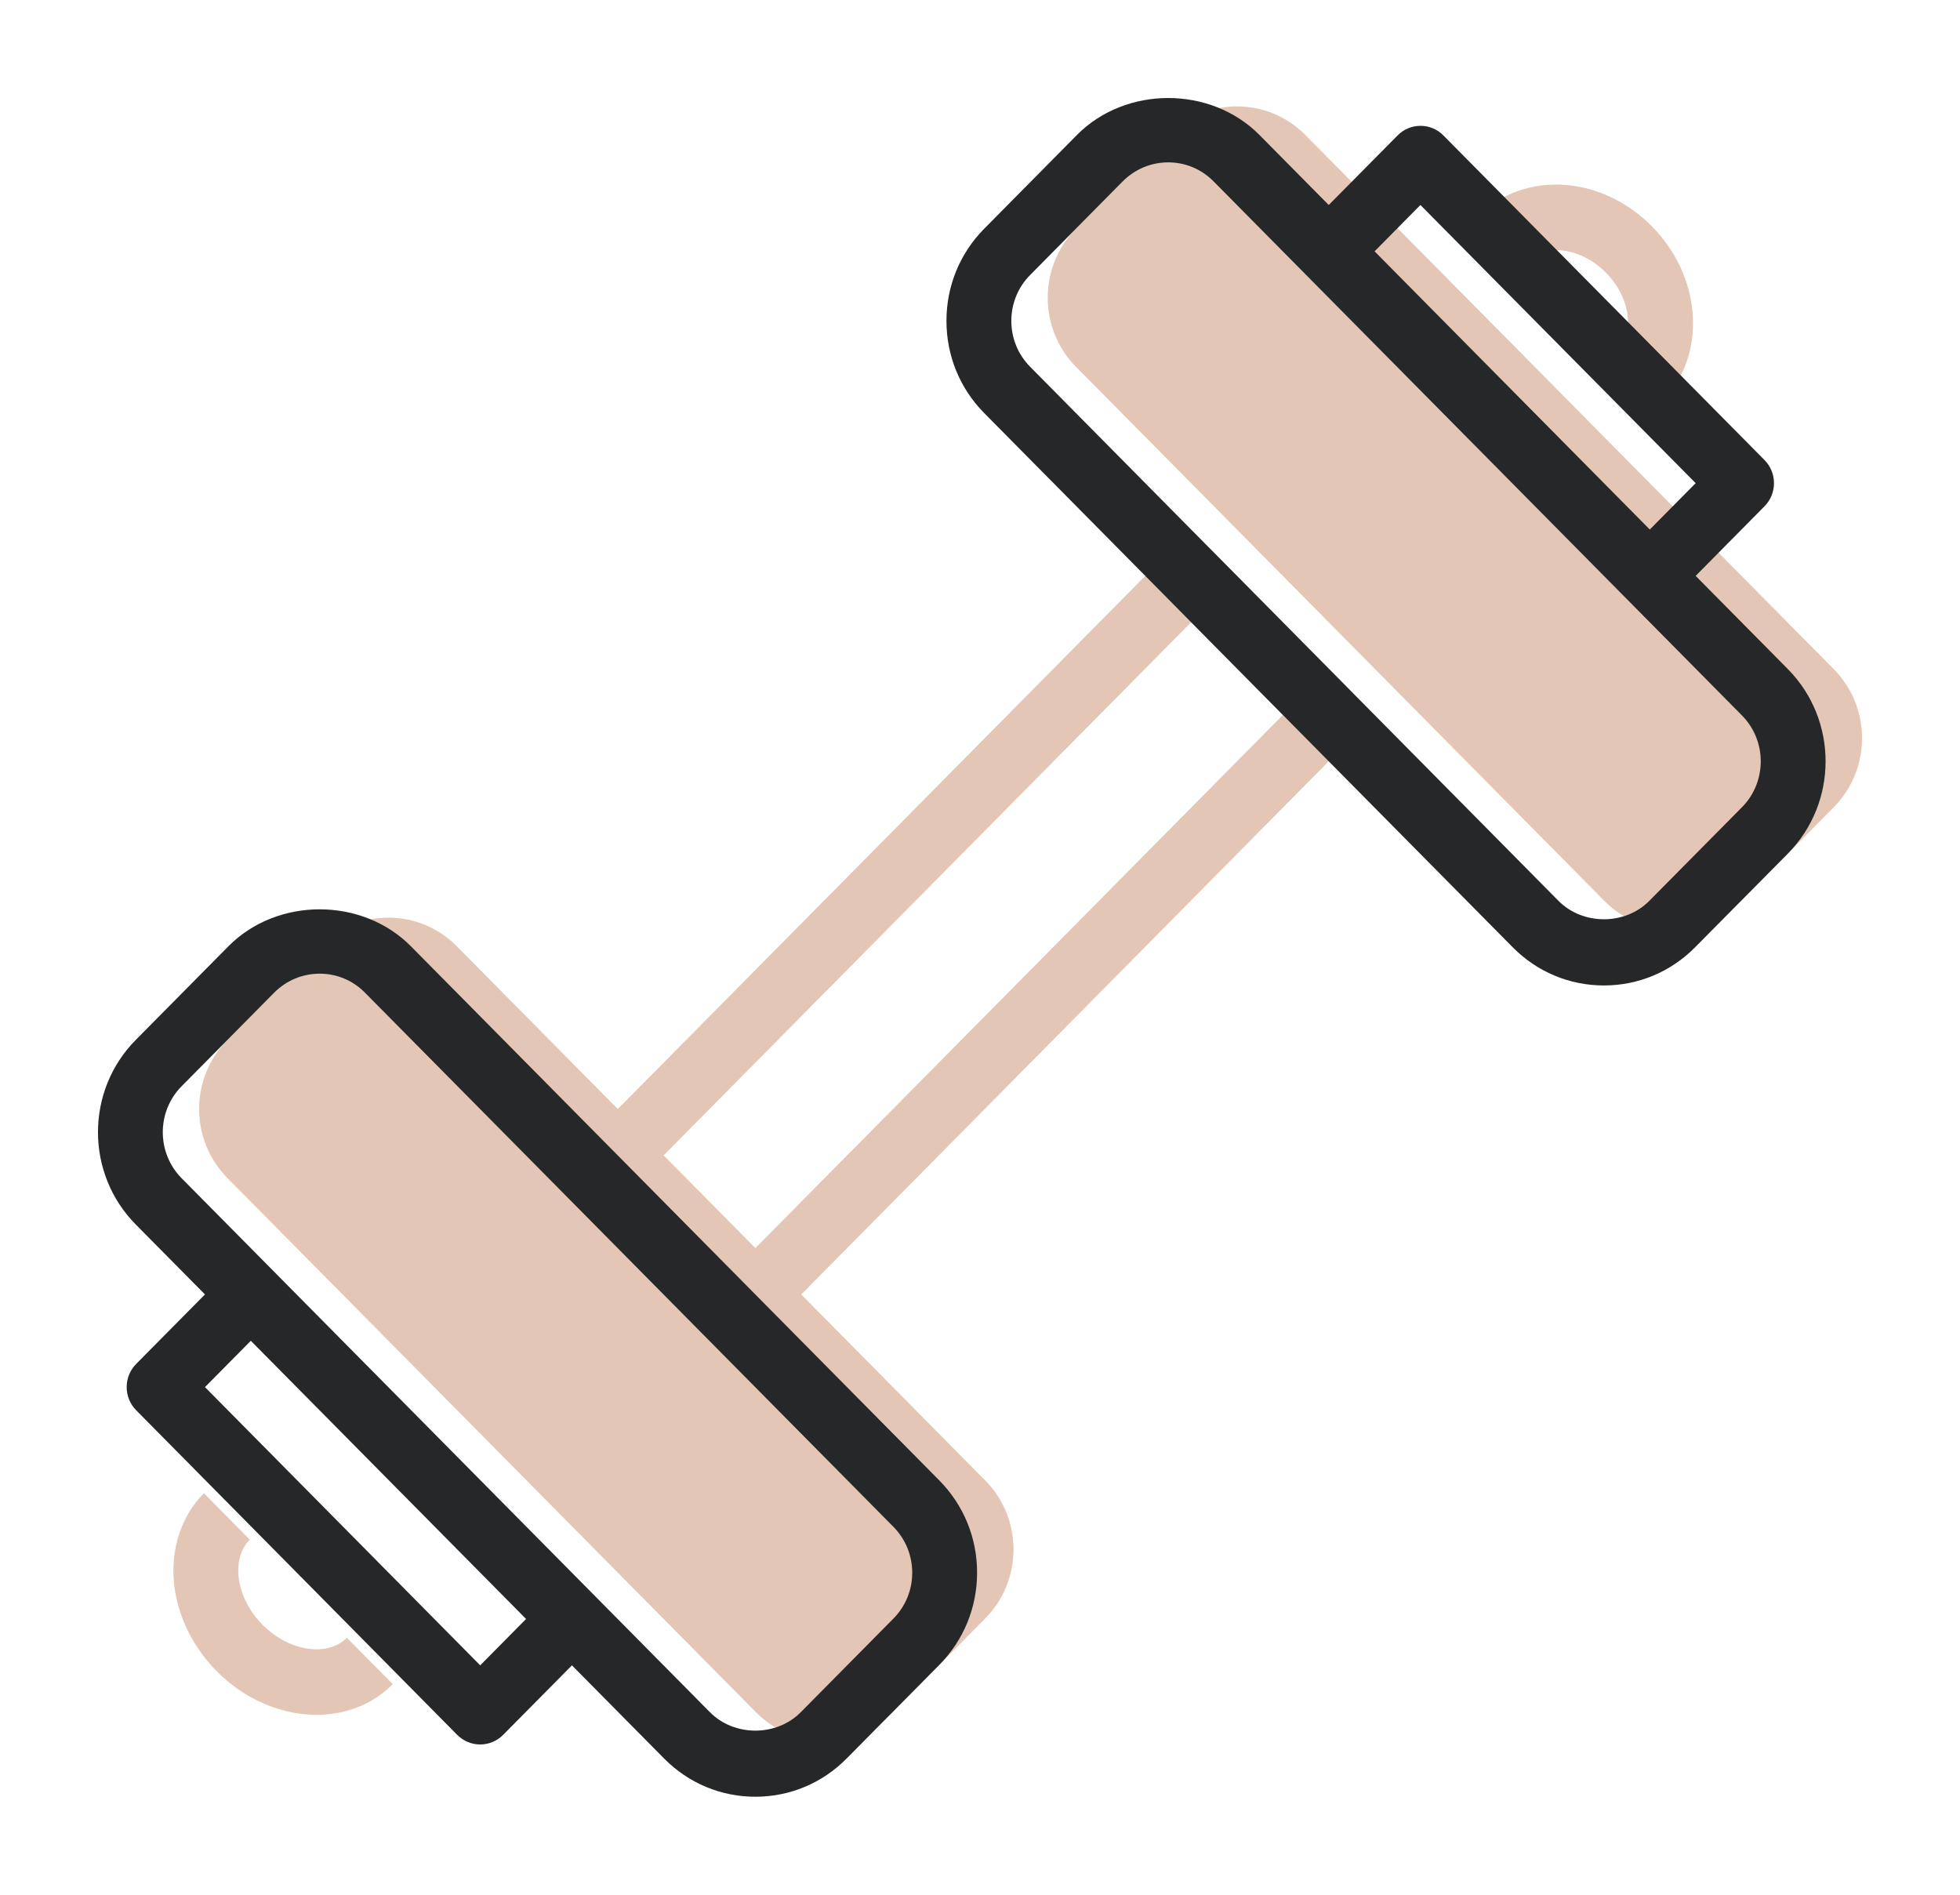
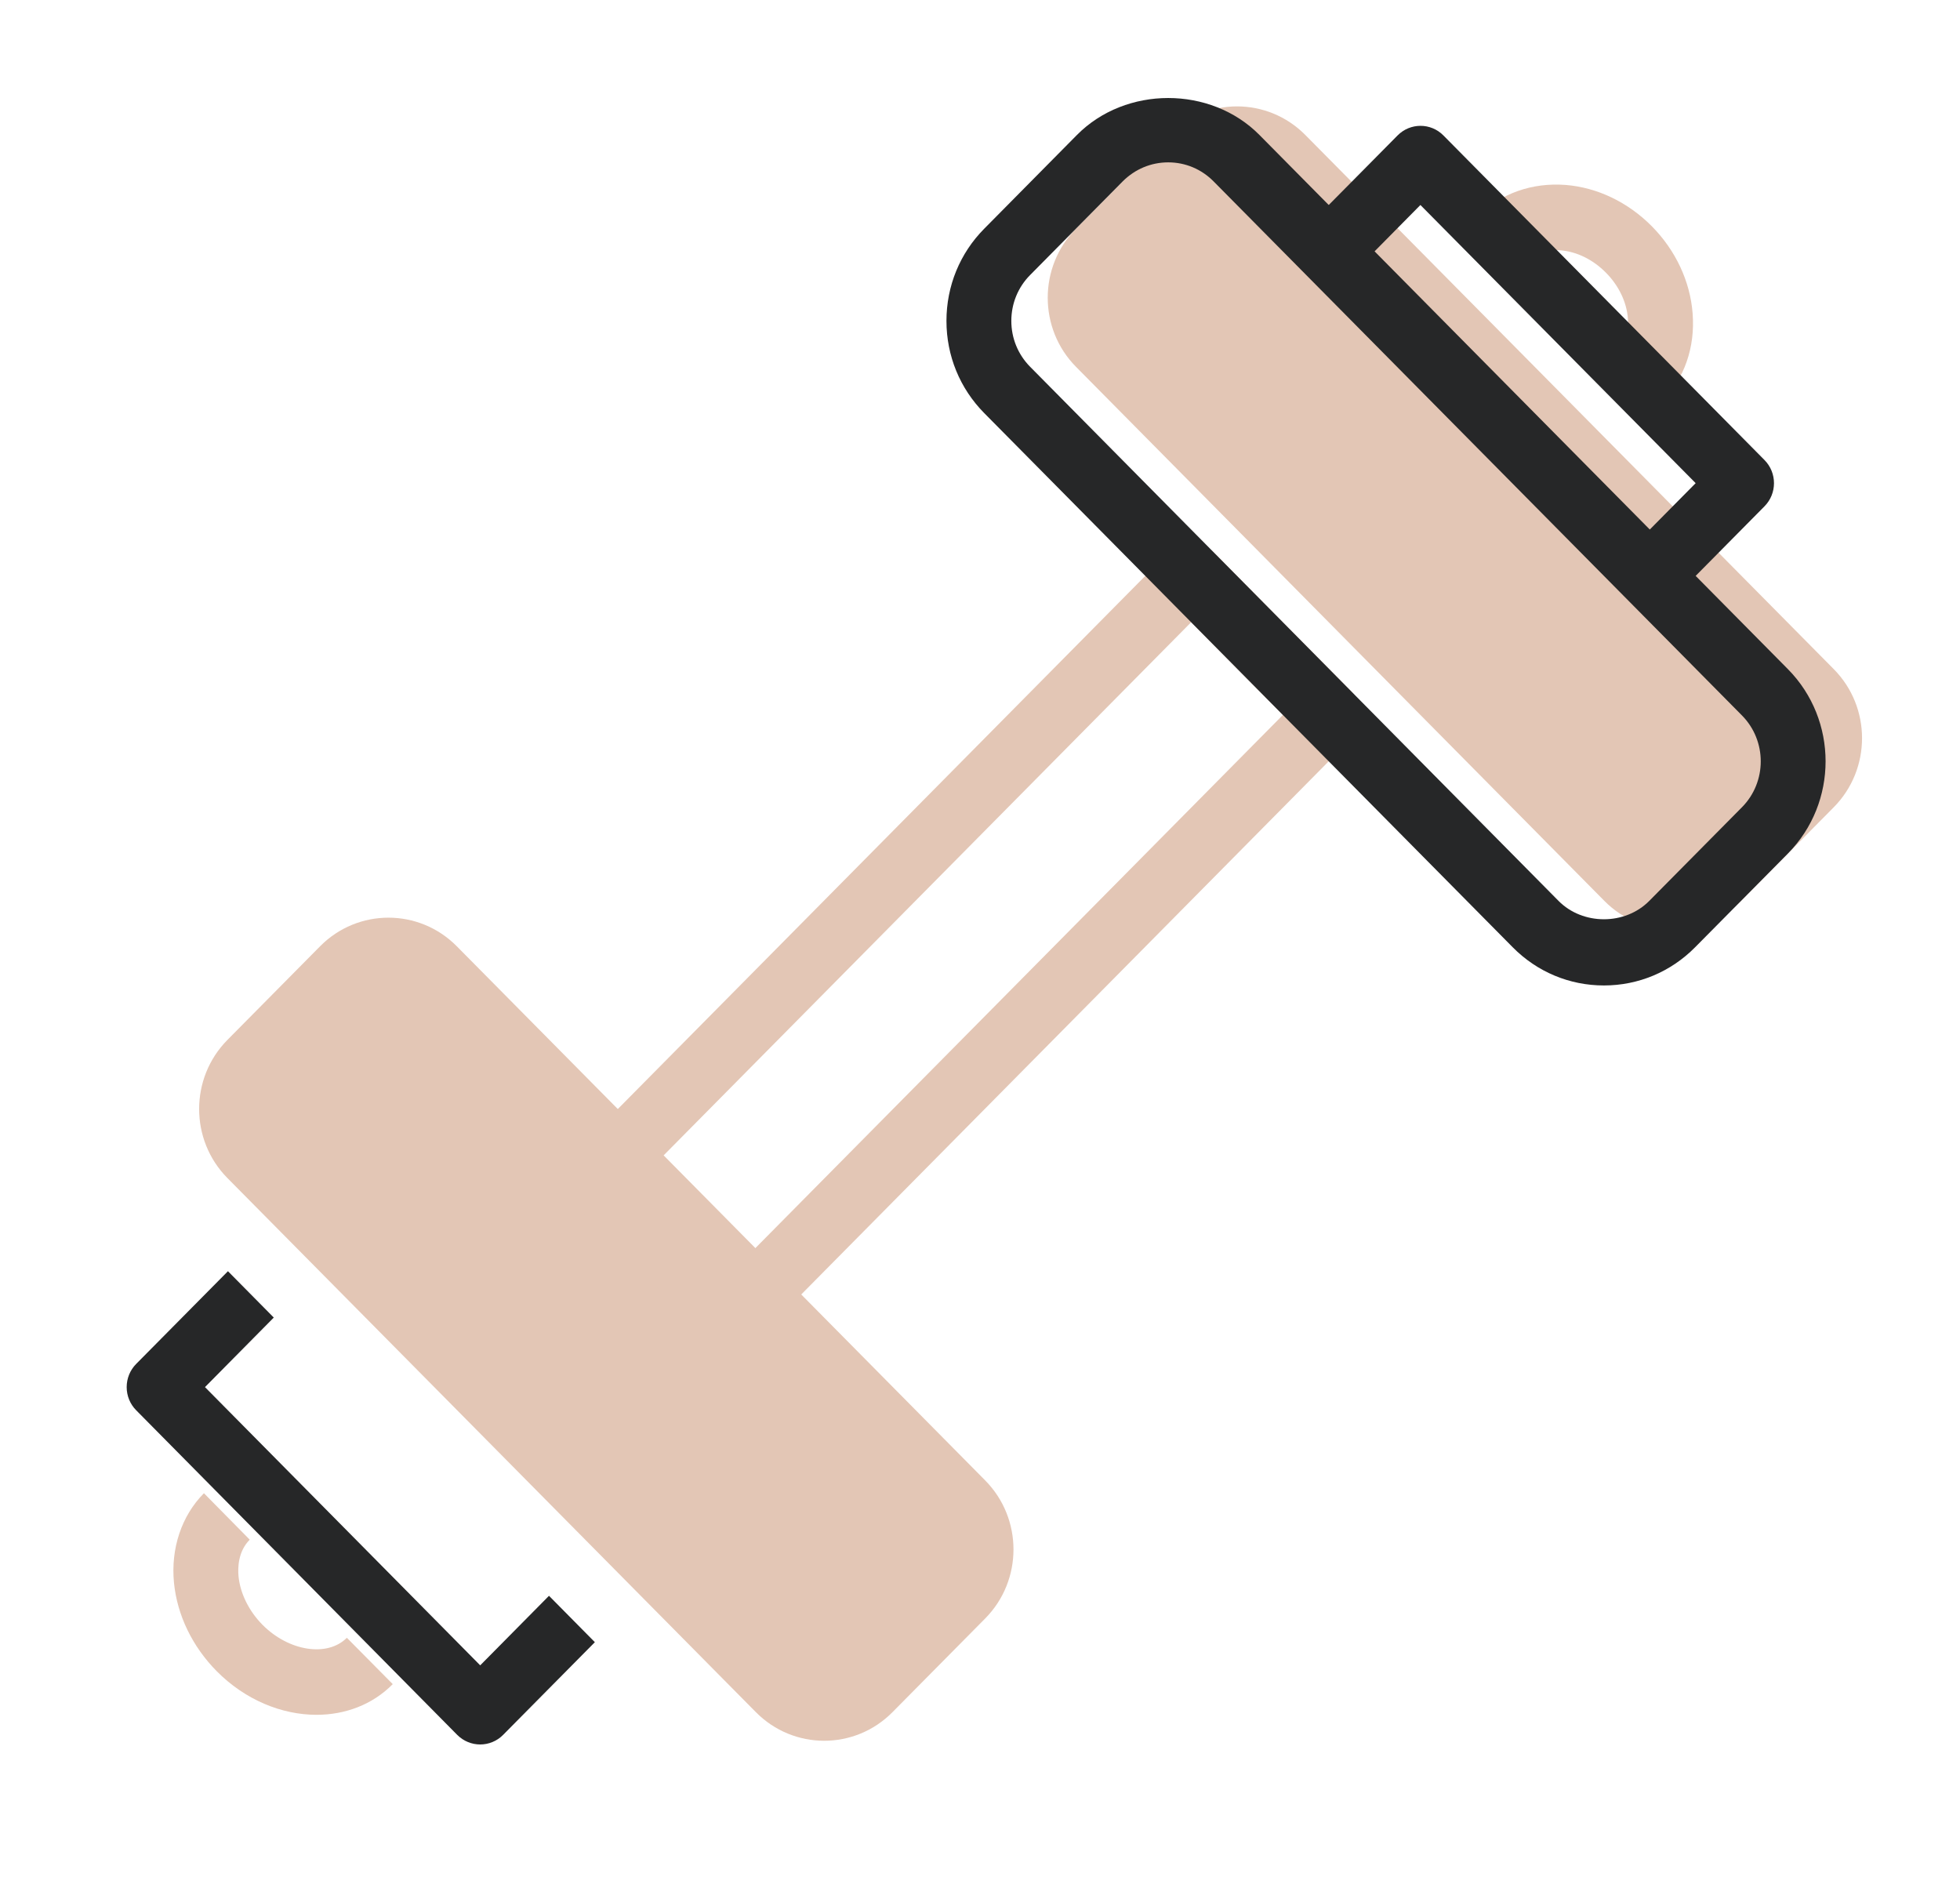
<svg xmlns="http://www.w3.org/2000/svg" version="1.1" id="icons" x="0px" y="0px" width="60px" height="58px" viewBox="0 0 60 58" enable-background="new 0 0 60 58" xml:space="preserve">
  <g>
    <path fill="#E3C6B5" d="M9.689,52.492c-1.062,0-2.181-0.453-3.055-1.335c-0.746-0.755-1.211-1.716-1.308-2.708   c-0.102-1.051,0.232-2.049,0.917-2.74l1.402,1.422c-0.358,0.361-0.368,0.858-0.343,1.123c0.051,0.521,0.318,1.063,0.735,1.484   c0.807,0.813,1.989,0.994,2.581,0.396l1.405,1.419C11.401,52.184,10.566,52.492,9.689,52.492z" />
    <path fill="#E3C6B5" d="M50.872,12.289l-1.403-1.42c0.271-0.273,0.401-0.671,0.365-1.117c-0.039-0.508-0.279-1.008-0.675-1.407   c-0.396-0.4-0.89-0.643-1.392-0.683c-0.444-0.037-0.838,0.095-1.107,0.369l-1.403-1.419c0.688-0.695,1.64-1.027,2.667-0.951   c0.973,0.077,1.91,0.527,2.641,1.264c0.729,0.737,1.174,1.685,1.25,2.668C51.896,10.636,51.563,11.593,50.872,12.289z" />
    <path fill="#E3C6B5" d="M27.321,52.411l2.837-2.867c1.156-1.166,1.156-3.06,0-4.228L13.983,28.966   c-1.155-1.167-3.028-1.167-4.184,0l-2.837,2.867c-1.155,1.168-1.155,3.062,0,4.229L23.138,52.41   C24.293,53.579,26.166,53.579,27.321,52.411z" />
    <path fill="#E3C6B5" d="M35.775,4.132L32.938,7c-1.153,1.168-1.153,3.061,0,4.228l16.176,16.35c1.156,1.168,3.029,1.168,4.184,0   l2.837-2.867c1.155-1.168,1.155-3.062,0-4.229L39.959,4.132C38.805,2.965,36.93,2.965,35.775,4.132z" />
    <path fill="#E3C6B5" d="M22.422,41.338c-0.254,0-0.508-0.098-0.702-0.294l-4.212-4.257c-0.187-0.188-0.291-0.443-0.291-0.71   s0.104-0.521,0.291-0.709l18.254-18.449c0.387-0.392,1.016-0.392,1.403,0l4.212,4.257c0.389,0.393,0.389,1.027,0,1.419   L23.124,41.044C22.93,41.24,22.676,41.338,22.422,41.338z M19.613,36.077l2.809,2.838l16.85-17.029l-2.809-2.838L19.613,36.077z" />
-     <path fill="#262728" d="M23.124,55c-1.056,0-2.048-0.415-2.794-1.17L4.155,37.482c-1.541-1.558-1.541-4.092,0-5.648l2.837-2.867   c1.492-1.509,4.095-1.509,5.587,0l16.175,16.35c0.747,0.756,1.157,1.758,1.157,2.824s-0.411,2.069-1.157,2.823l-2.837,2.866   C25.171,54.585,24.179,55,23.124,55z M9.785,29.805c-0.524,0-1.019,0.207-1.39,0.581l-2.837,2.867   c-0.766,0.774-0.766,2.035,0,2.812l16.175,16.348c0.743,0.751,2.037,0.751,2.78,0l2.837-2.867c0.371-0.375,0.575-0.873,0.575-1.402   c0-0.531-0.204-1.031-0.575-1.406l-16.176-16.35C10.804,30.012,10.31,29.805,9.785,29.805z" />
    <path fill="#262728" d="M14.699,53.4c-0.254,0-0.508-0.099-0.702-0.293l-9.828-9.937c-0.187-0.188-0.291-0.442-0.291-0.709   s0.104-0.521,0.291-0.71l2.809-2.838l1.403,1.419l-2.106,2.129l8.425,8.517l2.106-2.129l1.404,1.42l-2.809,2.838   C15.207,53.303,14.953,53.4,14.699,53.4z" />
    <path fill="#262728" d="M49.1,30.166c-1.055,0-2.047-0.415-2.793-1.17L30.13,12.646c-0.746-0.754-1.157-1.756-1.157-2.823   c0-1.066,0.41-2.069,1.157-2.823l2.837-2.868c1.493-1.509,4.096-1.509,5.588,0l16.176,16.35c1.539,1.556,1.539,4.089,0,5.646   l-2.838,2.867C51.146,29.751,50.154,30.166,49.1,30.166z M35.762,4.97c-0.525,0-1.02,0.207-1.392,0.582l-2.836,2.867   c-0.371,0.375-0.575,0.874-0.575,1.404c0,0.53,0.204,1.028,0.575,1.404l16.176,16.35c0.741,0.75,2.036,0.751,2.778,0l2.838-2.867   c0.766-0.774,0.766-2.034,0-2.809L37.15,5.552C36.779,5.177,36.286,4.97,35.762,4.97z" />
    <path fill="#262728" d="M51.206,18.338l-1.404-1.419l2.106-2.129l-8.426-8.515l-2.105,2.129l-1.404-1.419l2.81-2.839   c0.388-0.392,1.017-0.392,1.403,0l9.828,9.935c0.389,0.392,0.389,1.027,0,1.419L51.206,18.338z" />
  </g>
</svg>